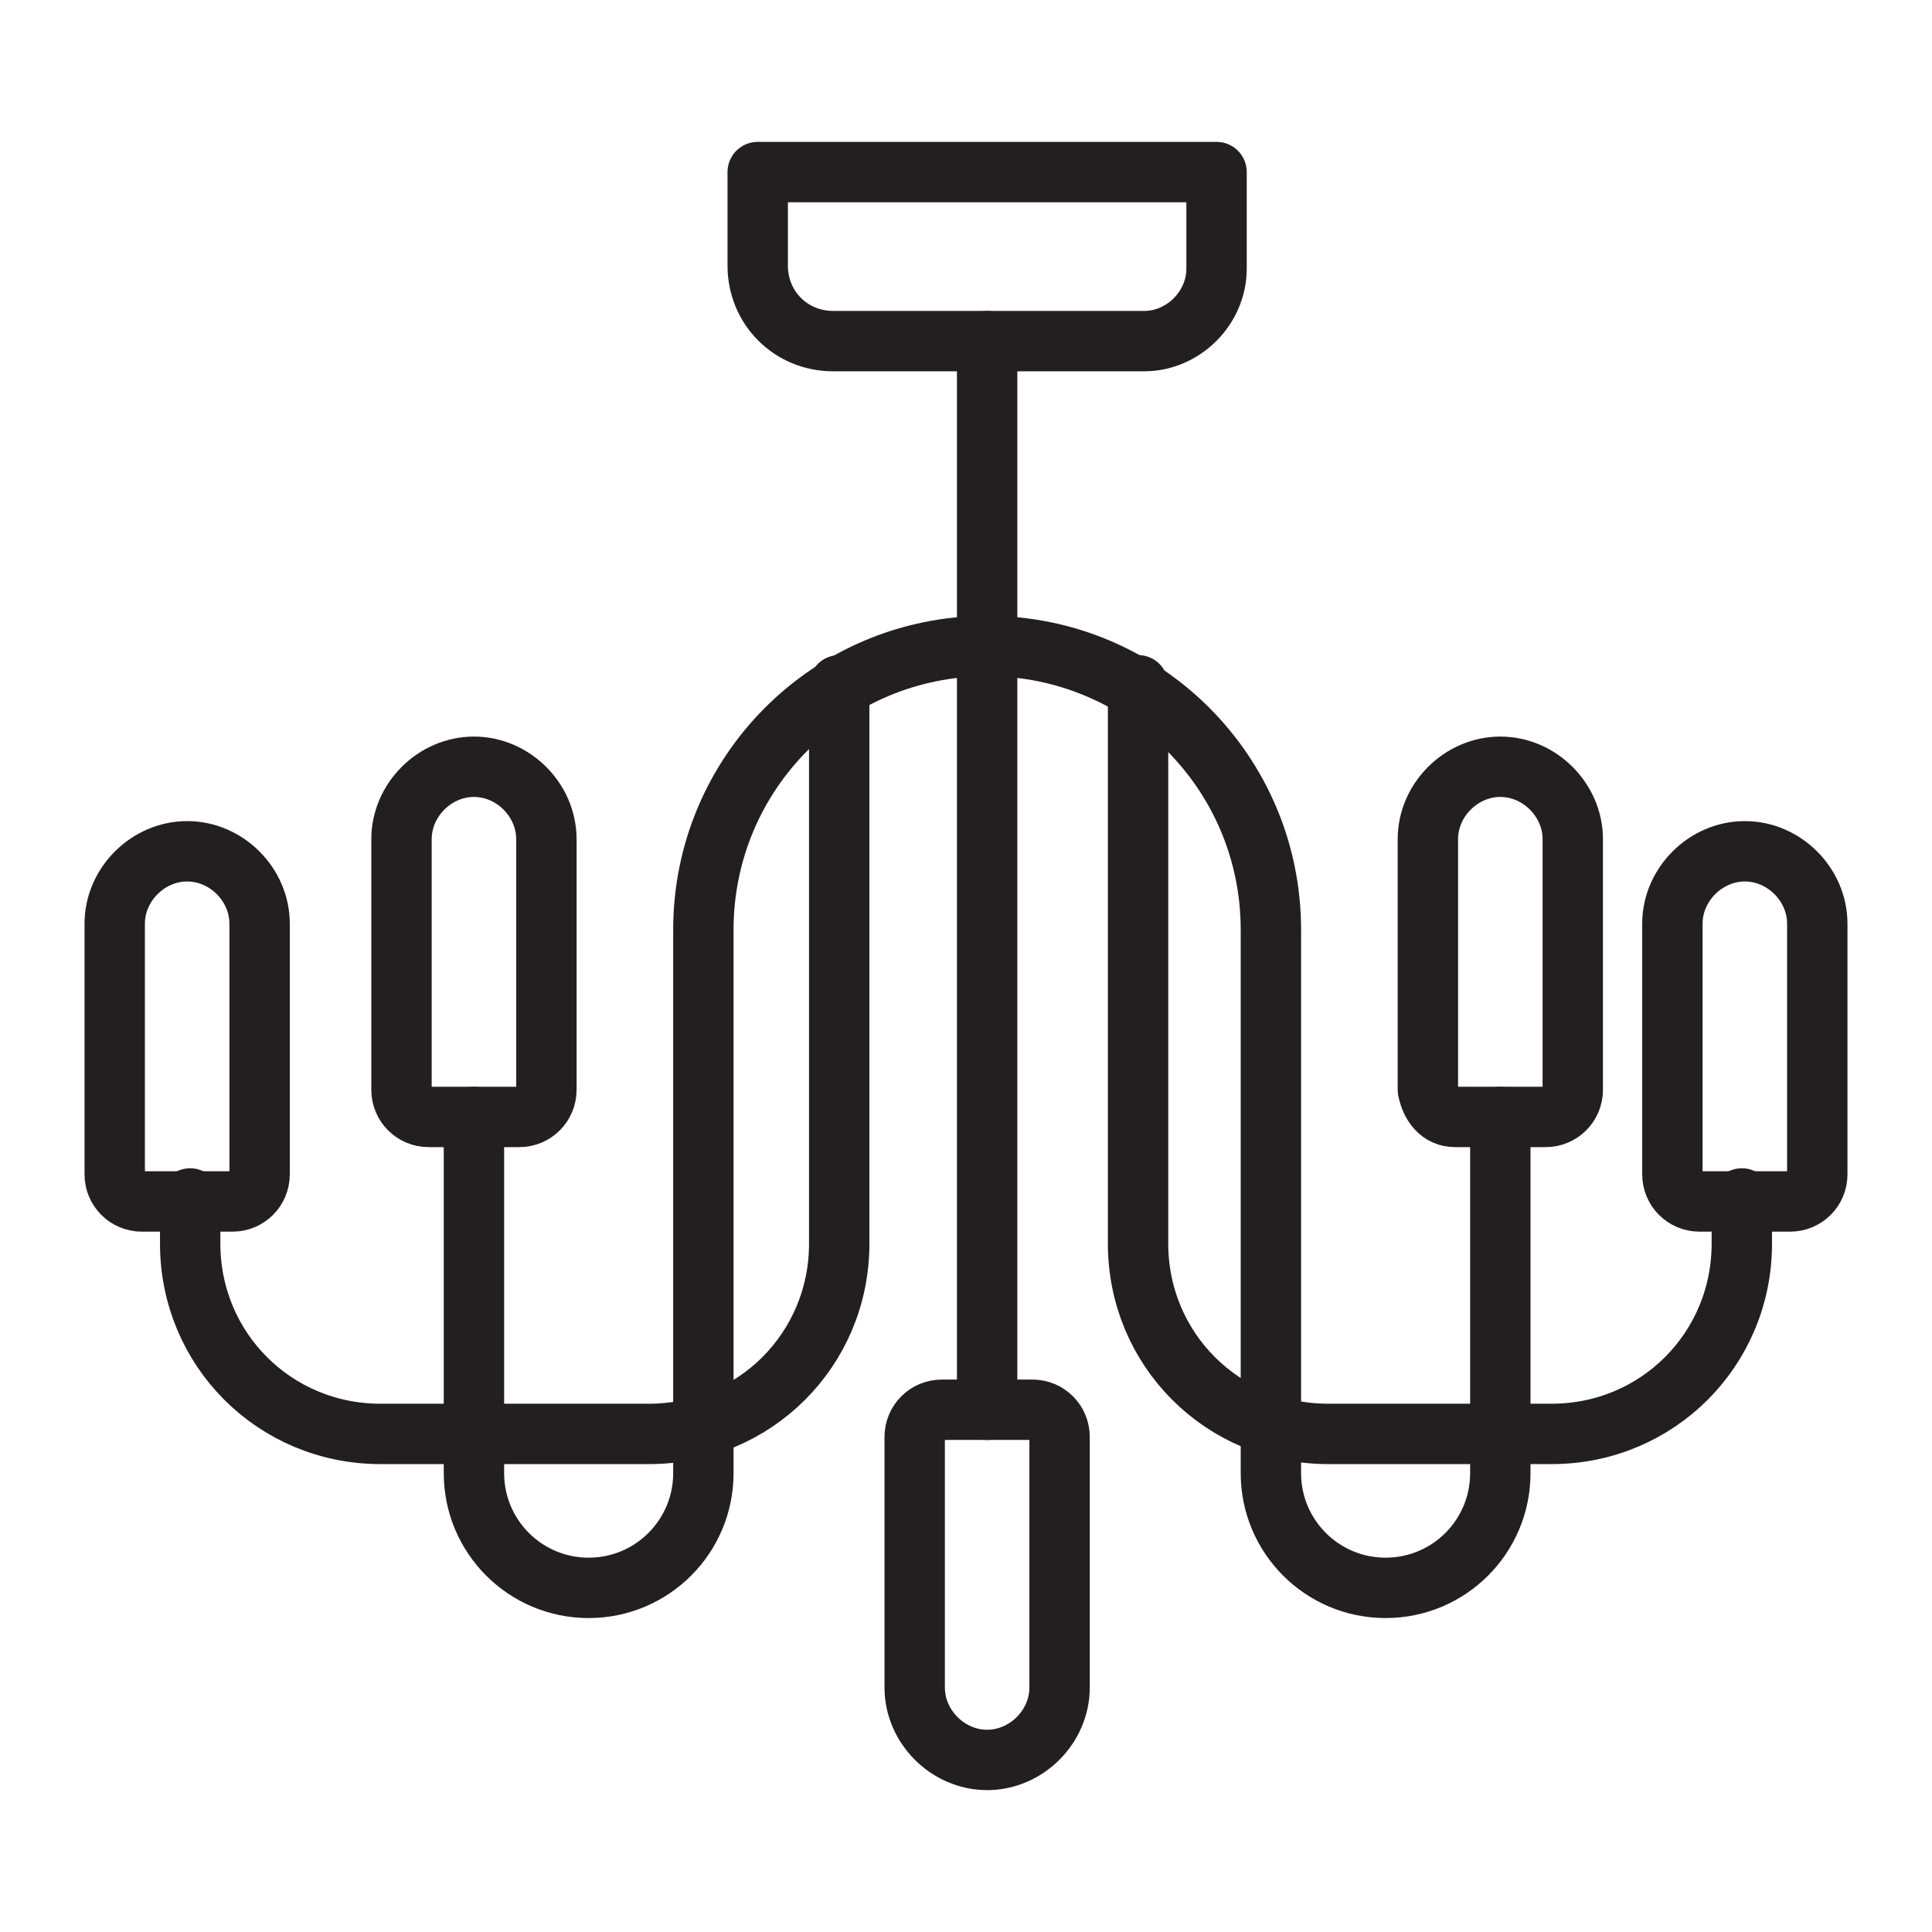
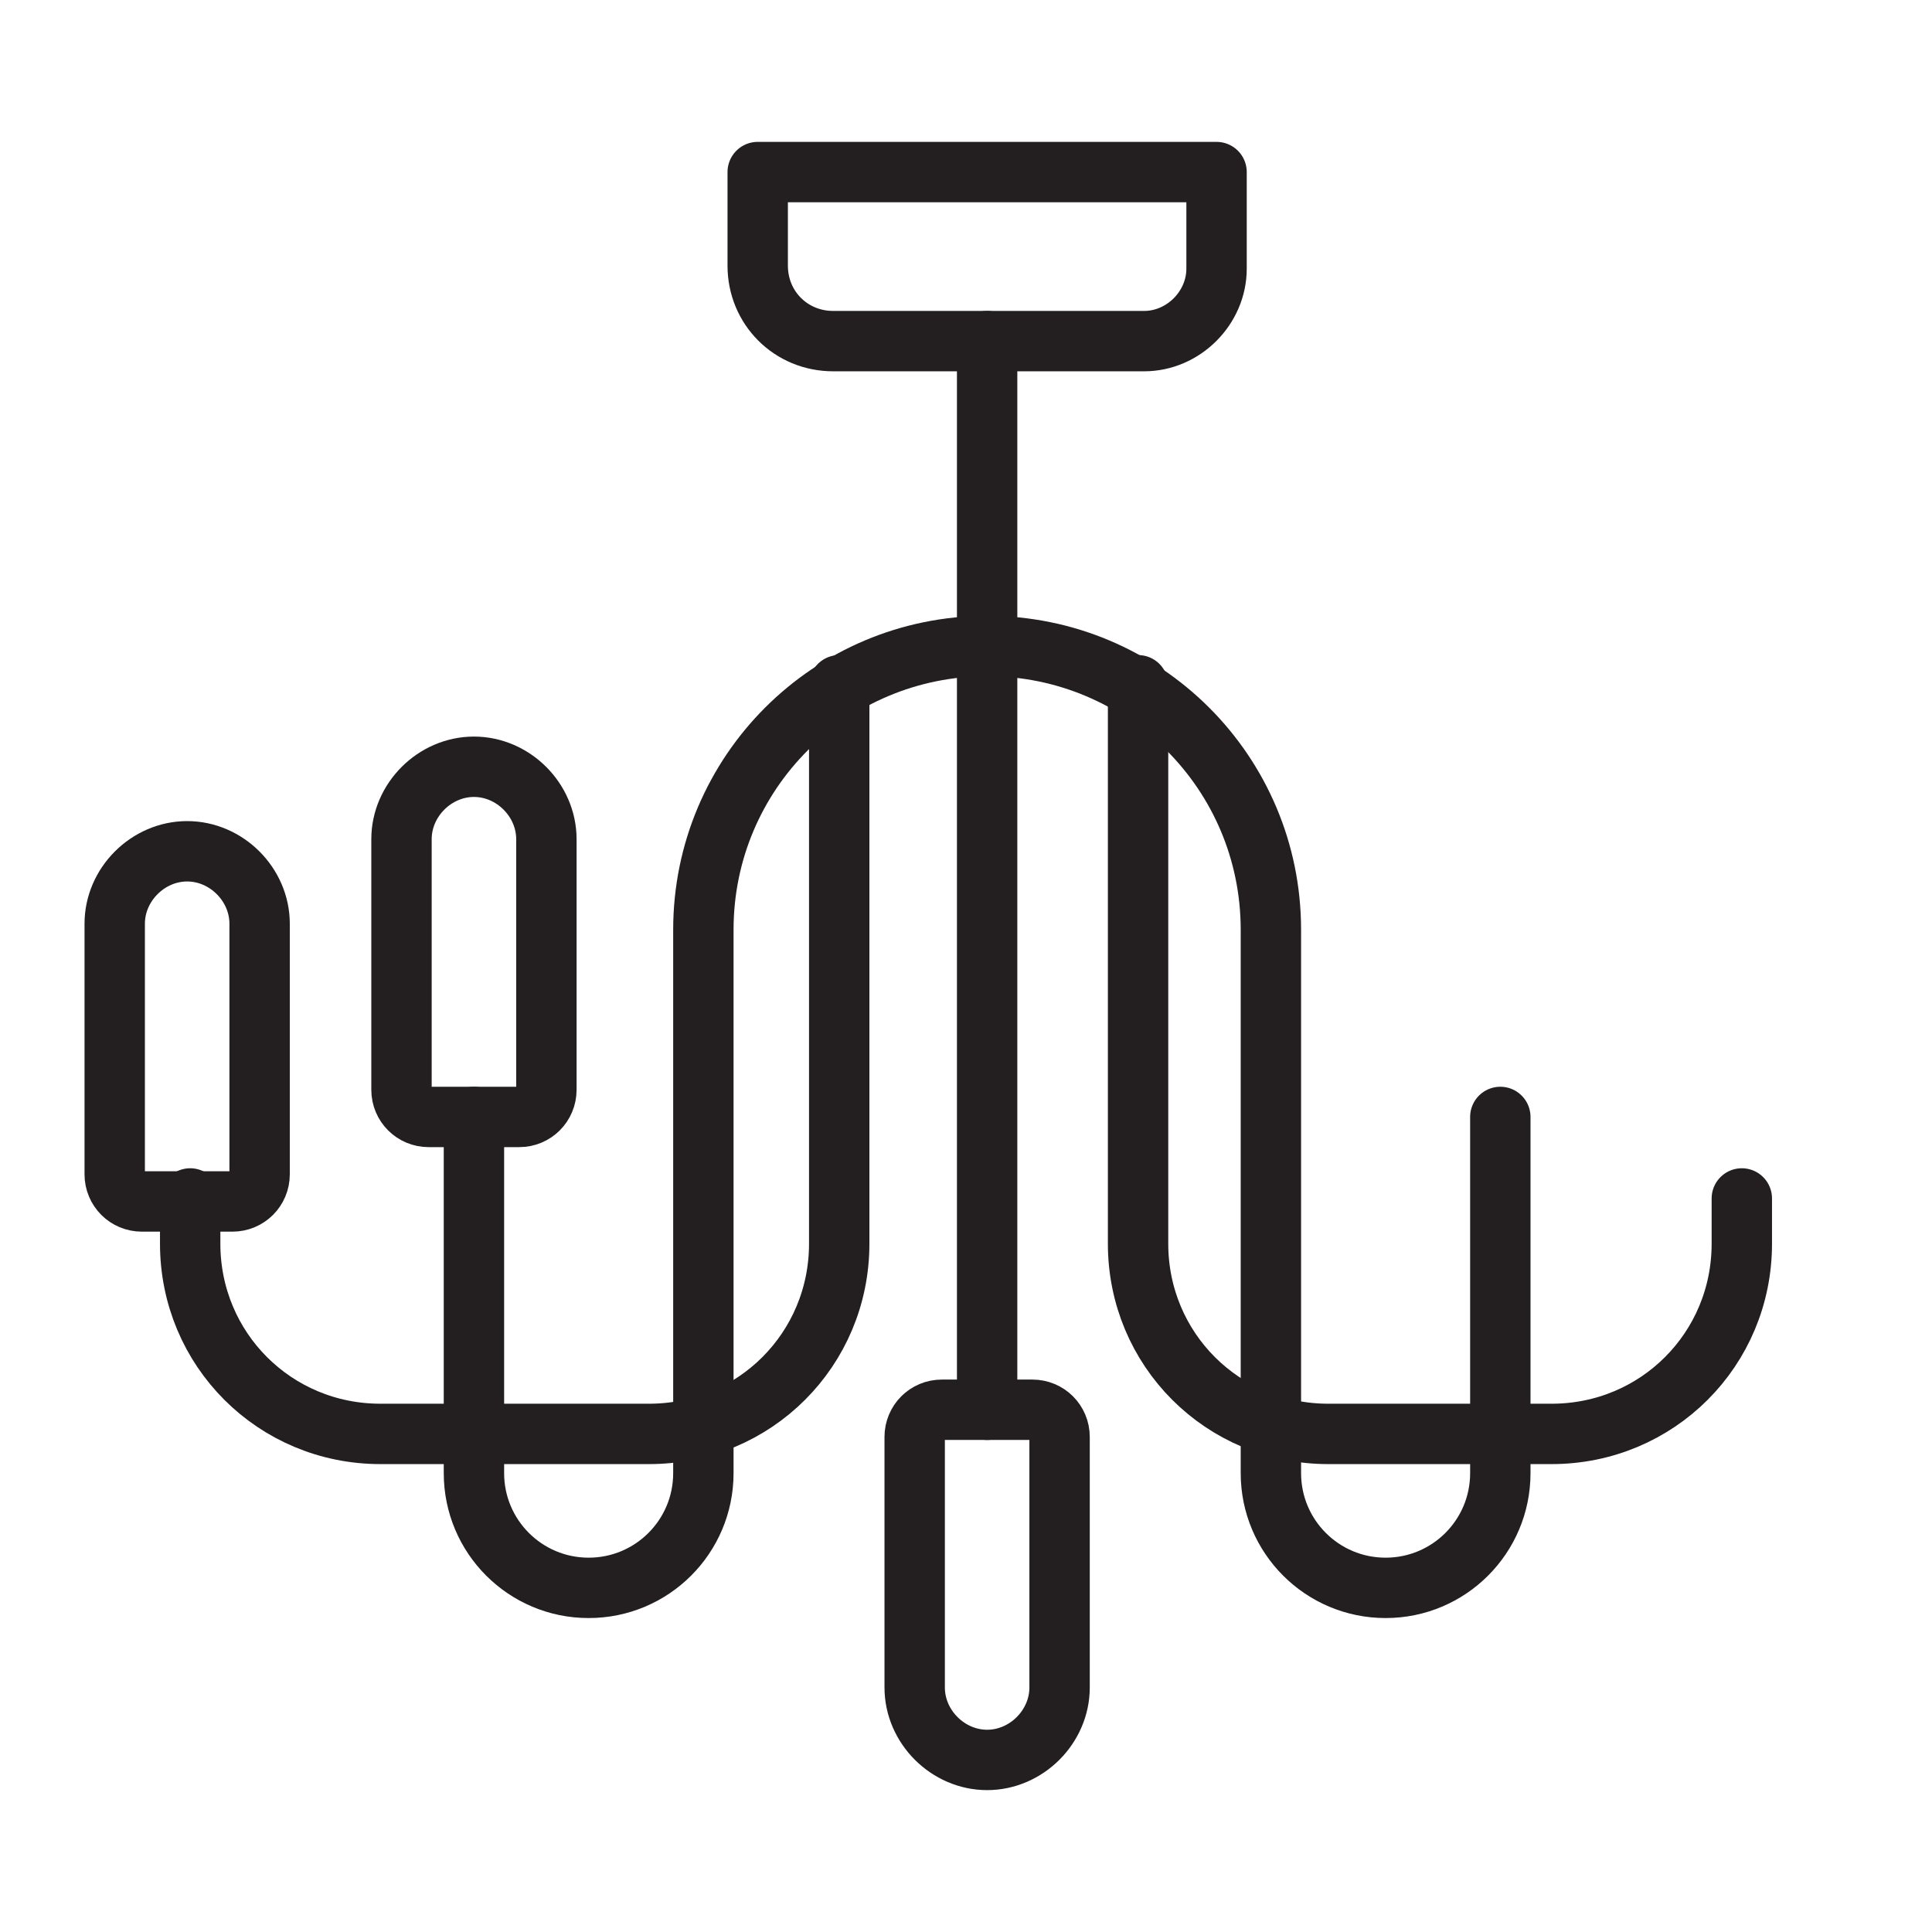
<svg xmlns="http://www.w3.org/2000/svg" version="1.0" id="Layer_1" x="0px" y="0px" viewBox="0 0 64 64" style="enable-background:new 0 0 64 64;" xml:space="preserve">
  <style type="text/css"> .st0{fill:none;stroke:#231F20;stroke-width:2;stroke-linecap:round;stroke-linejoin:round;stroke-miterlimit:10;} </style>
  <g>
    <path class="st0" d="M37.9,11.3H27.6c-1.4,0-2.5-1.1-2.5-2.5V5.7h15.2v3.2C40.3,10.2,39.2,11.3,37.9,11.3z" />
    <path class="st0" d="M27.8,22.7v18.5c0,3.5-2.8,6.3-6.3,6.3h-8.9c-3.5,0-6.3-2.8-6.3-6.3v-1.5" />
    <path class="st0" d="M7.7,39.8h-3c-0.5,0-0.9-0.4-0.9-0.9v-8.3c0-1.3,1.1-2.4,2.4-2.4h0c1.3,0,2.4,1.1,2.4,2.4v8.3 C8.6,39.4,8.2,39.8,7.7,39.8z" />
    <path class="st0" d="M17.2,37h-3c-0.5,0-0.9-0.4-0.9-0.9v-8.3c0-1.3,1.1-2.4,2.4-2.4h0c1.3,0,2.4,1.1,2.4,2.4v8.3 C18.1,36.6,17.7,37,17.2,37z" />
    <path class="st0" d="M37.7,22.7v18.5c0,3.5,2.8,6.3,6.3,6.3h7.4c3.5,0,6.3-2.8,6.3-6.3v-1.5" />
-     <path class="st0" d="M56.3,39.8h3c0.5,0,0.9-0.4,0.9-0.9v-8.3c0-1.3-1.1-2.4-2.4-2.4h0c-1.3,0-2.4,1.1-2.4,2.4v8.3 C55.4,39.4,55.8,39.8,56.3,39.8z" />
-     <path class="st0" d="M48.2,37h3c0.5,0,0.9-0.4,0.9-0.9v-8.3c0-1.3-1.1-2.4-2.4-2.4h0c-1.3,0-2.4,1.1-2.4,2.4v8.3 C47.4,36.6,47.7,37,48.2,37z" />
    <path class="st0" d="M34.2,46.7h-3c-0.5,0-0.9,0.4-0.9,0.9v8.3c0,1.3,1.1,2.4,2.4,2.4h0c1.3,0,2.4-1.1,2.4-2.4v-8.3 C35.1,47.1,34.7,46.7,34.2,46.7z" />
    <path class="st0" d="M49.7,37v11.8c0,2.1-1.7,3.8-3.8,3.8h0c-2.1,0-3.8-1.7-3.8-3.8v-18c0-5.2-4.2-9.4-9.4-9.4h0 c-5.2,0-9.4,4.2-9.4,9.4v18c0,2.1-1.7,3.8-3.8,3.8h0c-2.1,0-3.8-1.7-3.8-3.8V37" />
    <line class="st0" x1="32.7" y1="11.3" x2="32.7" y2="46.7" />
  </g>
</svg>